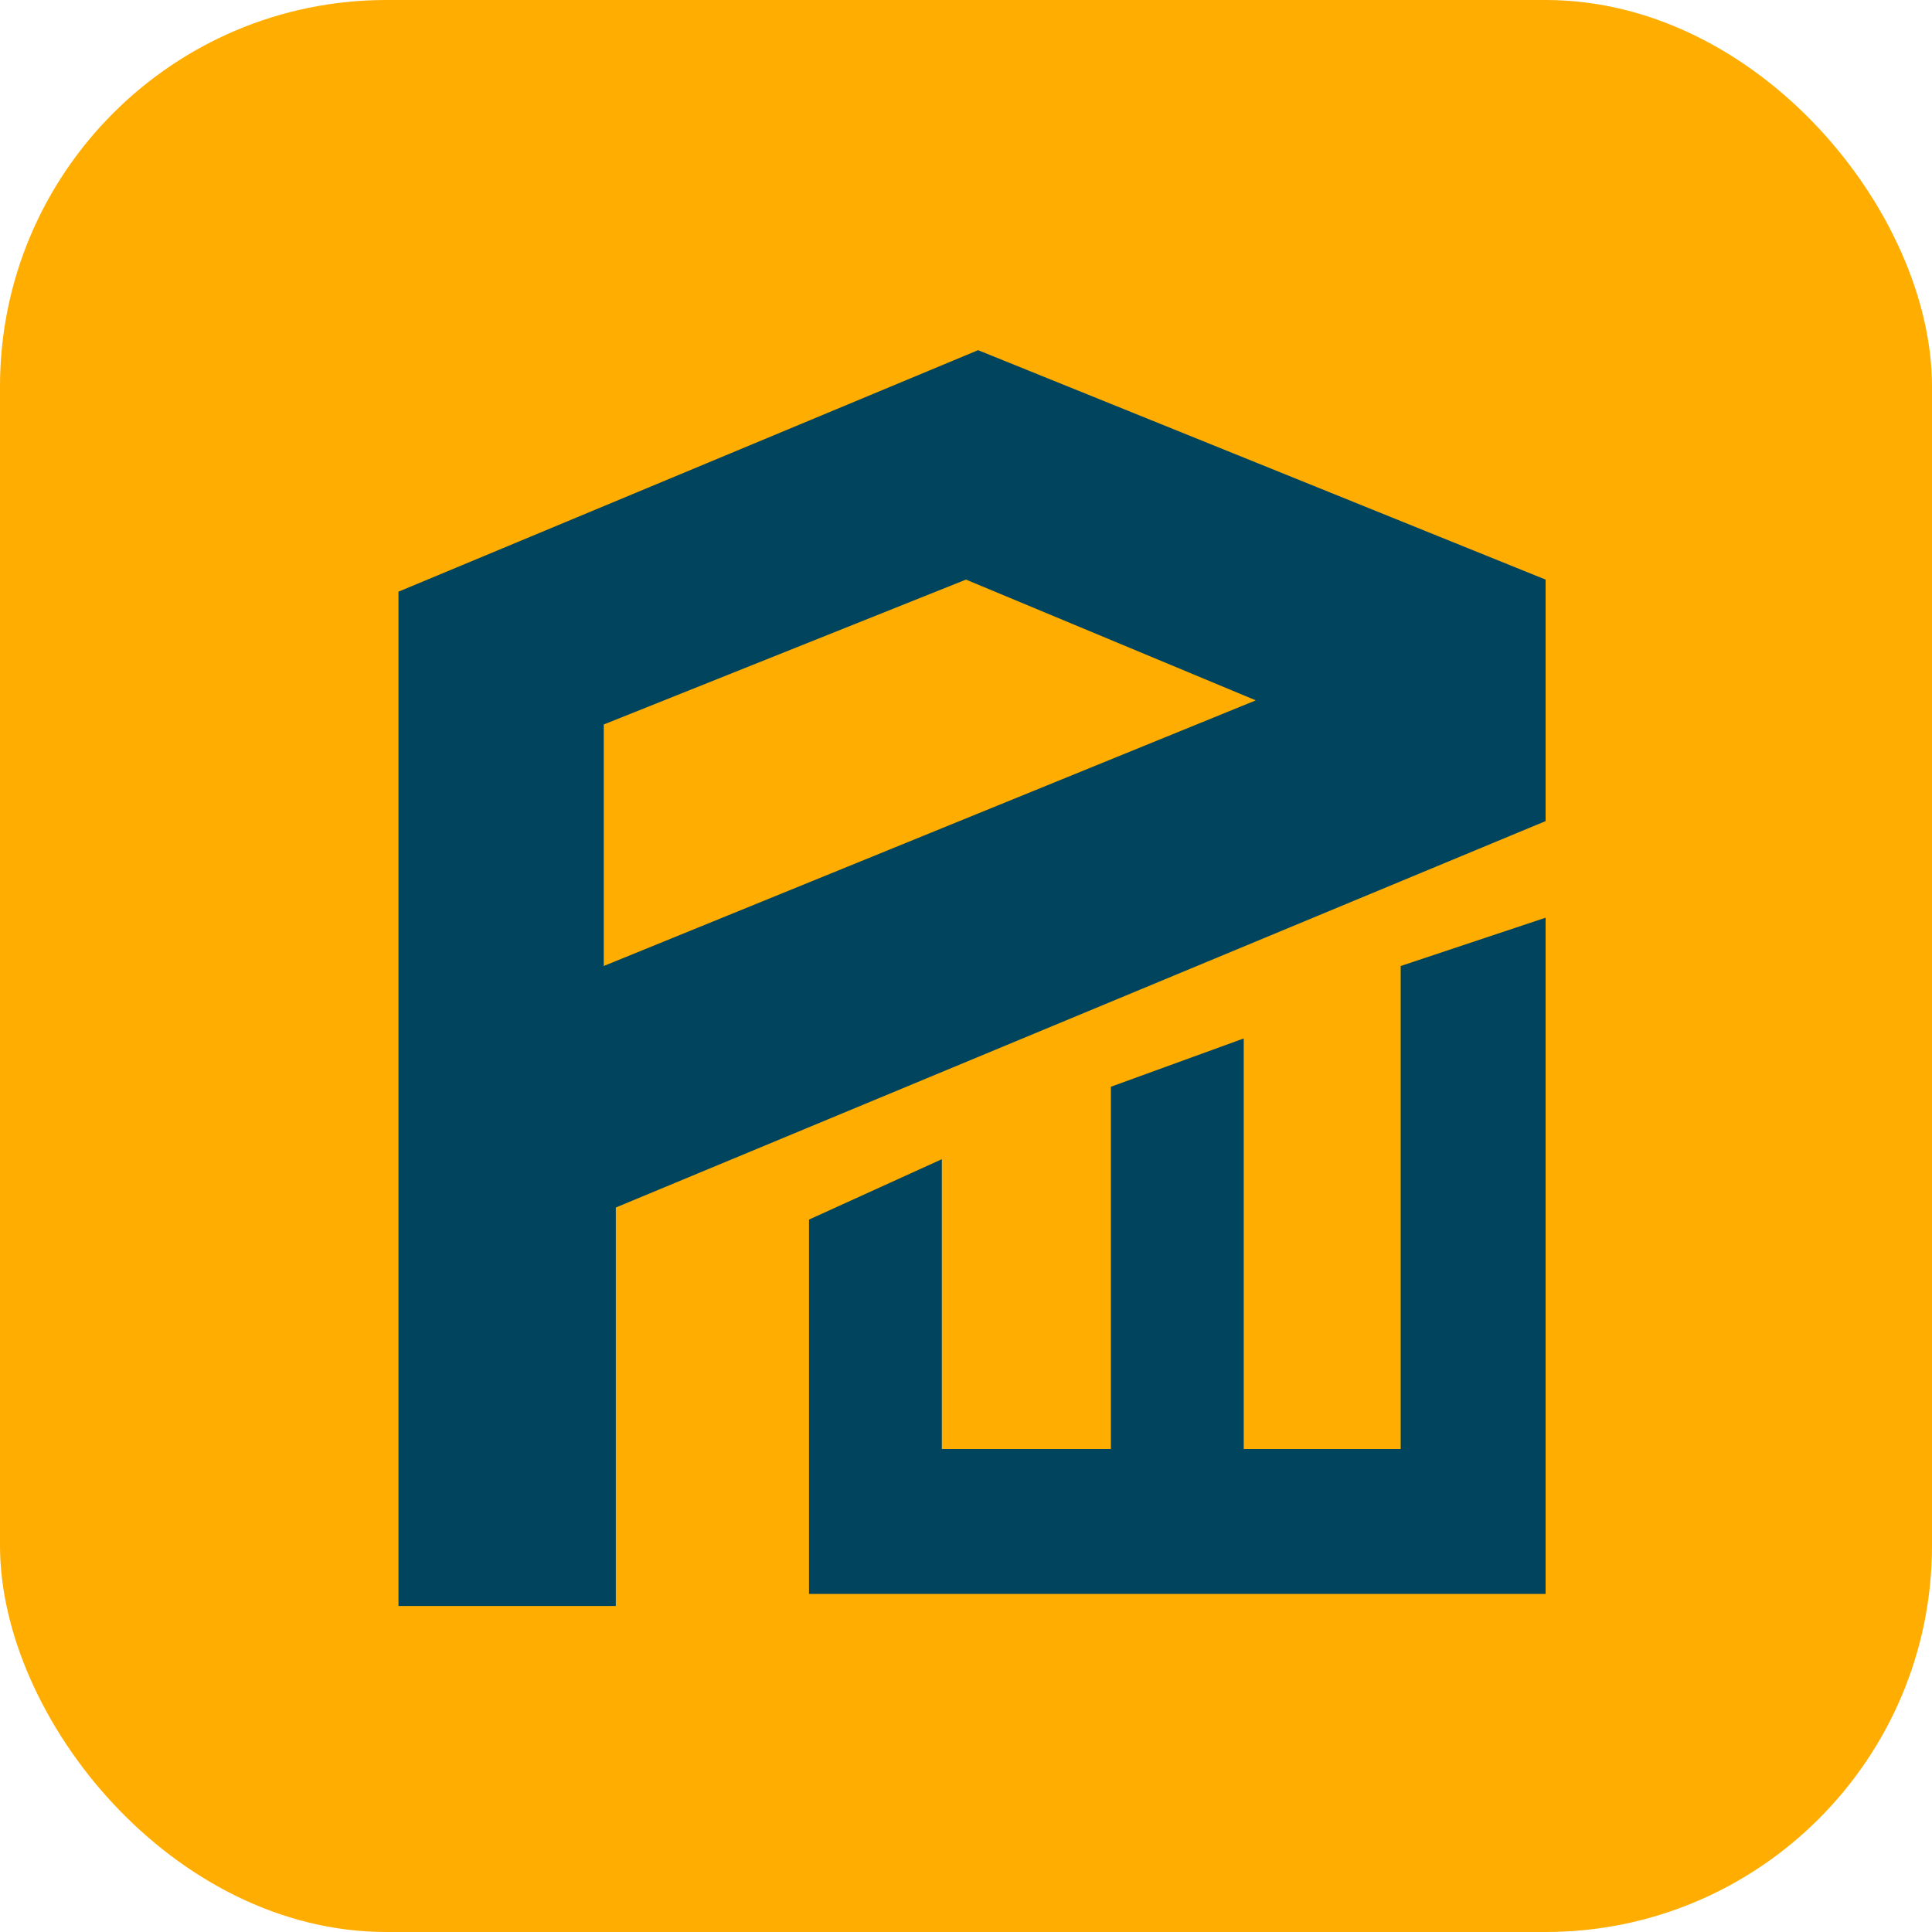
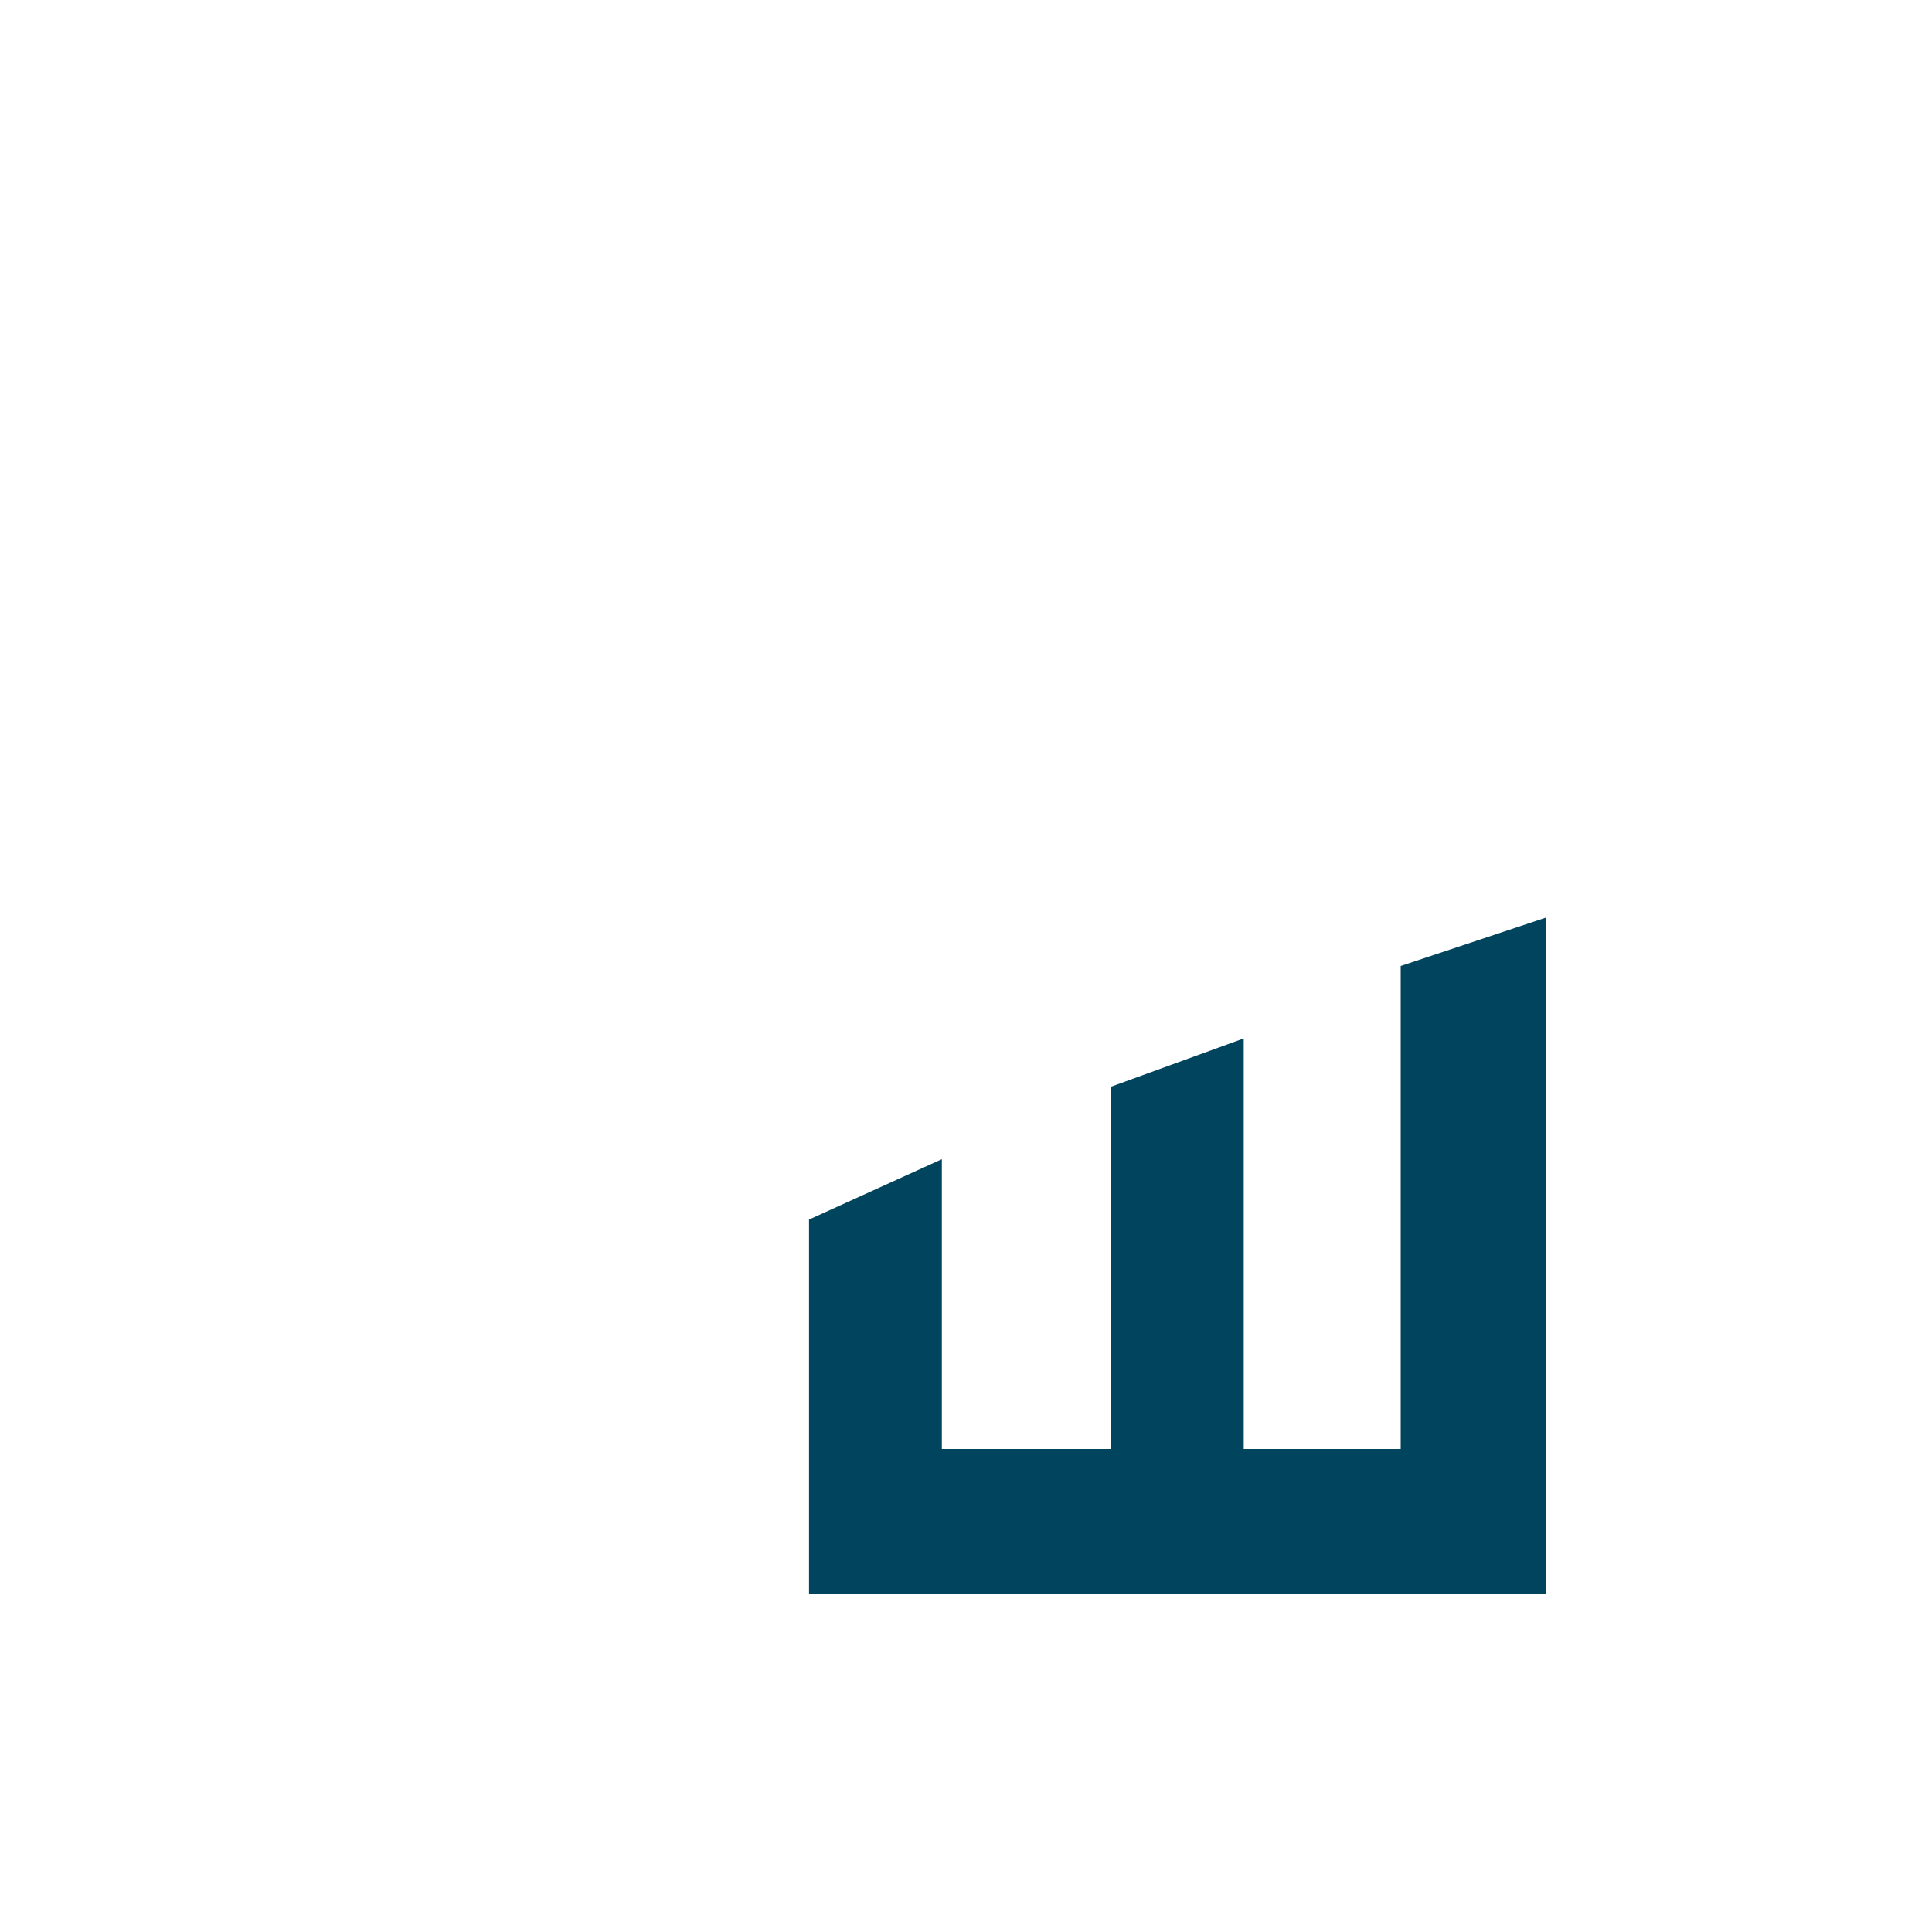
<svg xmlns="http://www.w3.org/2000/svg" id="Layer_1" version="1.1" viewBox="0 0 16 16">
  <defs>
    <style>
      .st0 {
        fill: #01445e;
      }

      .st1 {
        fill: #ffad01;
      }
    </style>
  </defs>
-   <rect class="st1" x="0" width="16" height="16" rx="3.2" ry="3.2" />
  <g>
-     <path class="st0" d="M12.8,4.8l-4.7-1.9-4.8,2v8.4h1.8v-3.3l7.7-3.2h0v-1.9h0ZM5,7.9v-1.9l3-1.2,2.4,1-5.4,2.2Z" />
    <polygon class="st0" points="12.8 7.6 12.8 13.2 6.7 13.2 6.7 10.1 7.8 9.6 7.8 12 9.2 12 9.2 9 10.3 8.6 10.3 12 11.6 12 11.6 8 12.8 7.6" />
  </g>
</svg>